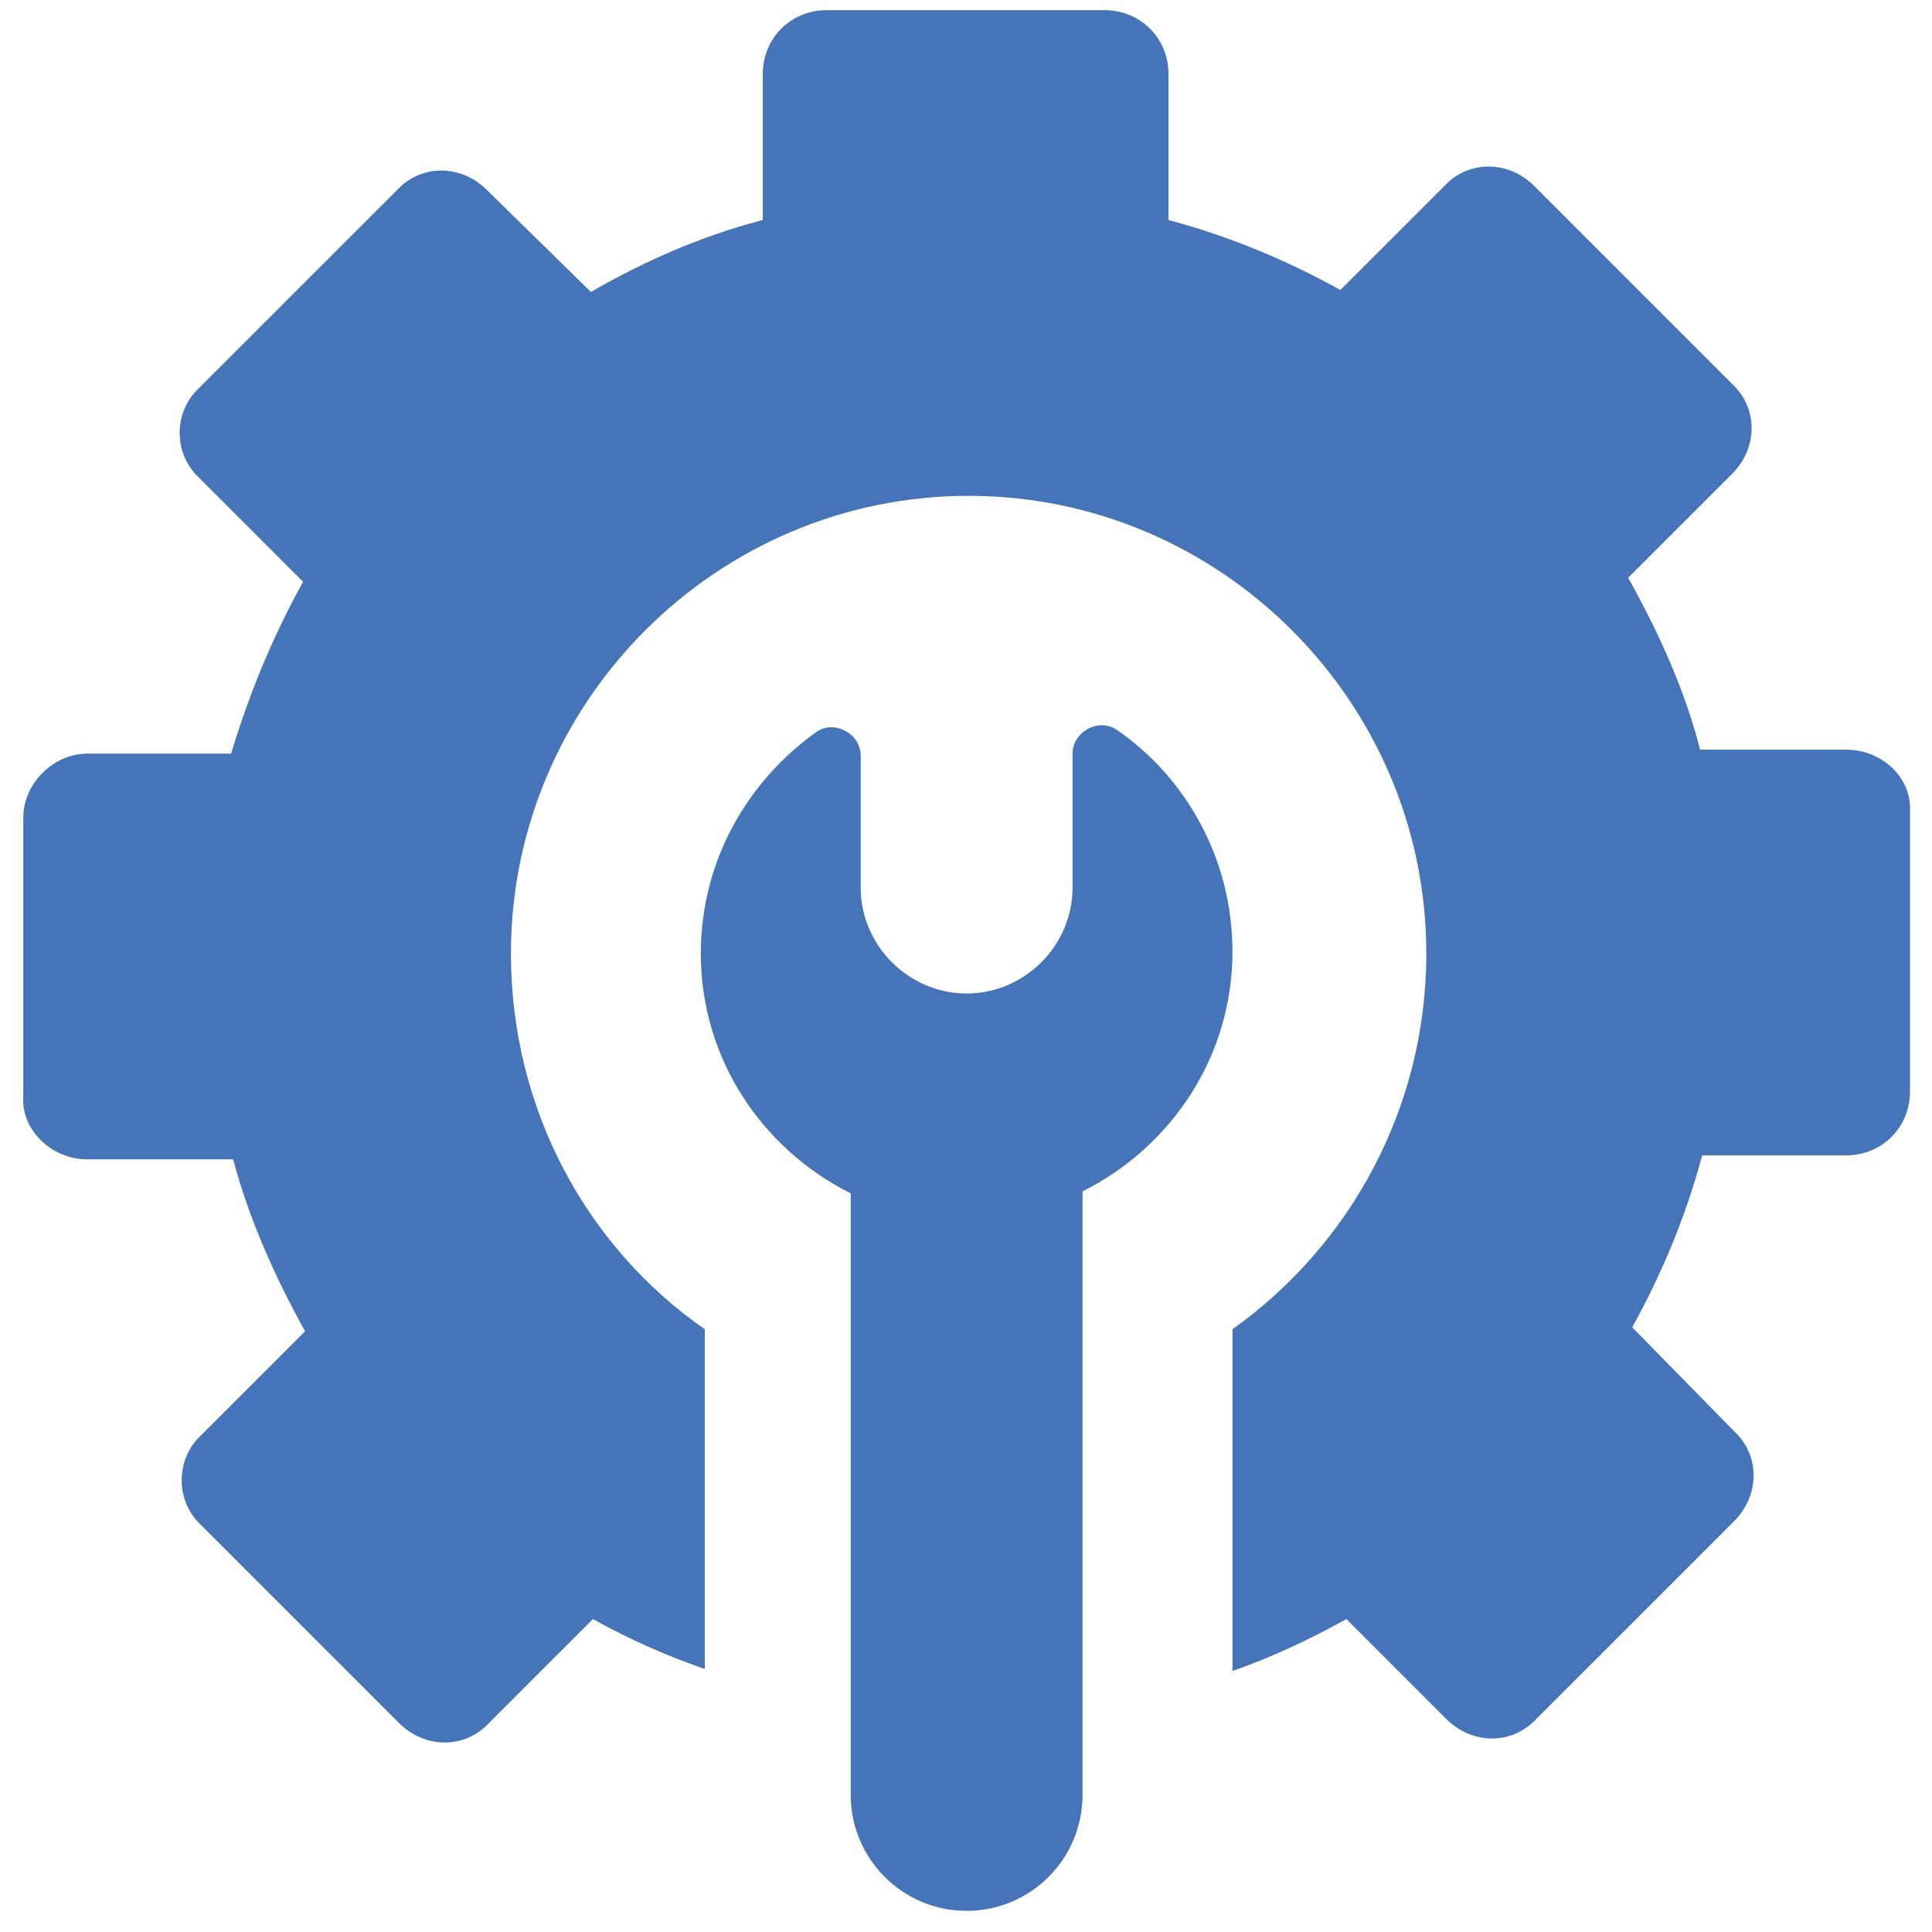
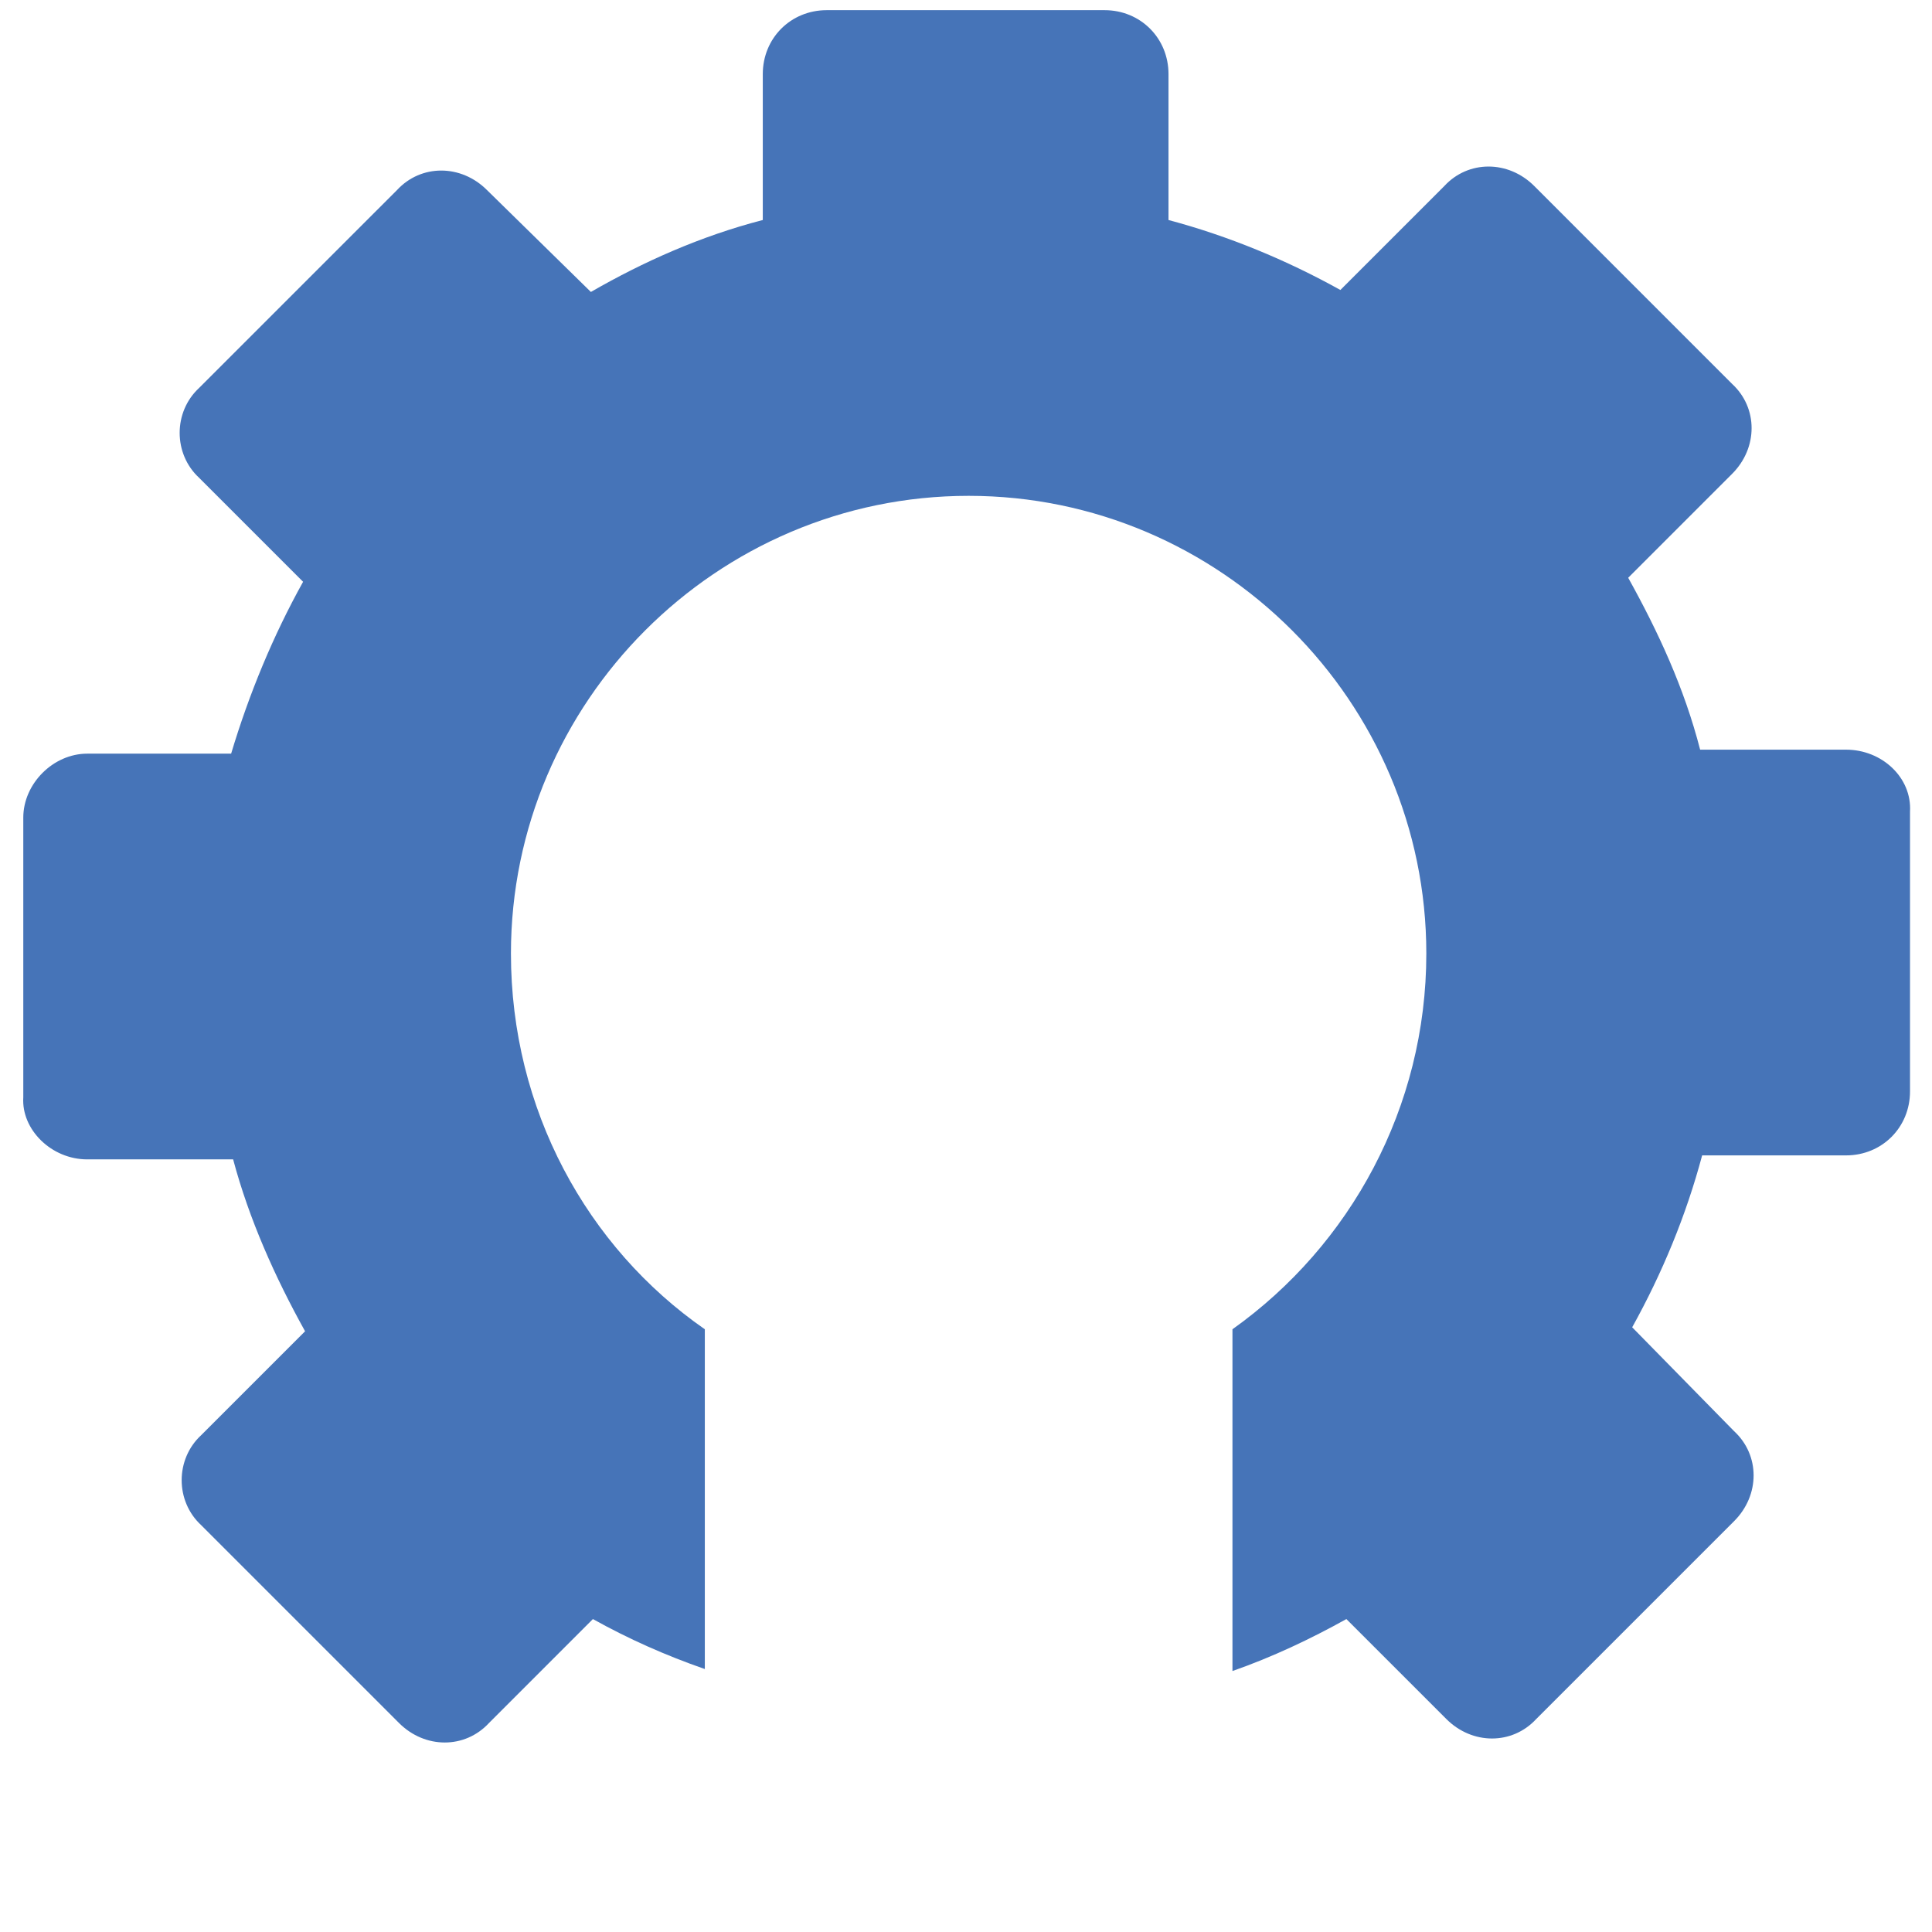
<svg xmlns="http://www.w3.org/2000/svg" width="76" height="76" viewBox="0 0 76 76" fill="none">
  <path d="M72.619 29.49H66.879C66.251 27.052 65.228 24.851 64.049 22.728L68.137 18.64C69.159 17.618 69.159 16.045 68.137 15.102L60.354 7.318C59.332 6.296 57.759 6.296 56.816 7.318L52.727 11.407C50.605 10.227 48.325 9.284 45.966 8.655V2.916C45.966 1.5 44.865 0.4 43.45 0.4H32.522C31.106 0.4 30.006 1.5 30.006 2.916V8.655C27.568 9.284 25.288 10.306 23.244 11.485L19.156 7.476C18.134 6.454 16.561 6.454 15.618 7.476L7.834 15.259C6.812 16.203 6.812 17.854 7.834 18.797L11.923 22.886C10.743 25.008 9.8 27.288 9.092 29.647H3.431C2.095 29.647 0.916 30.826 0.916 32.163V43.17C0.837 44.428 2.016 45.607 3.431 45.607H9.171C9.8 47.966 10.822 50.246 12.001 52.369L7.913 56.457C6.891 57.401 6.891 59.052 7.913 59.995L15.697 67.779C16.719 68.801 18.291 68.801 19.235 67.779L23.323 63.69C24.738 64.477 26.153 65.106 27.726 65.656V52.29C23.087 49.067 20.099 43.642 20.099 37.509C20.099 27.603 28.197 19.505 38.104 19.505C48.01 19.505 56.108 27.603 56.108 37.509C56.108 43.563 53.121 48.988 48.482 52.29V65.734C50.054 65.184 51.548 64.477 52.963 63.69L56.895 67.621C57.916 68.644 59.489 68.644 60.432 67.621L68.216 59.838C69.238 58.816 69.238 57.243 68.216 56.3L64.206 52.212C65.386 50.089 66.329 47.809 66.958 45.45H72.619C74.034 45.45 75.135 44.349 75.135 42.934V31.927C75.213 30.59 74.034 29.49 72.619 29.49Z" fill="#4674B8" />
-   <path d="M48.482 37.431C48.482 33.814 46.673 30.59 43.922 28.704C43.214 28.232 42.192 28.782 42.192 29.647V34.915C42.192 37.195 40.305 39.082 38.025 39.082C35.745 39.082 33.858 37.195 33.858 34.915V29.726C33.858 28.861 32.836 28.311 32.128 28.782C29.376 30.748 27.568 33.893 27.568 37.509C27.568 41.676 30.005 45.214 33.465 46.944V70.609C33.465 73.125 35.509 75.169 38.025 75.169C40.541 75.169 42.585 73.125 42.585 70.609V46.865C46.044 45.136 48.482 41.598 48.482 37.431Z" fill="#4674B8" />
</svg>